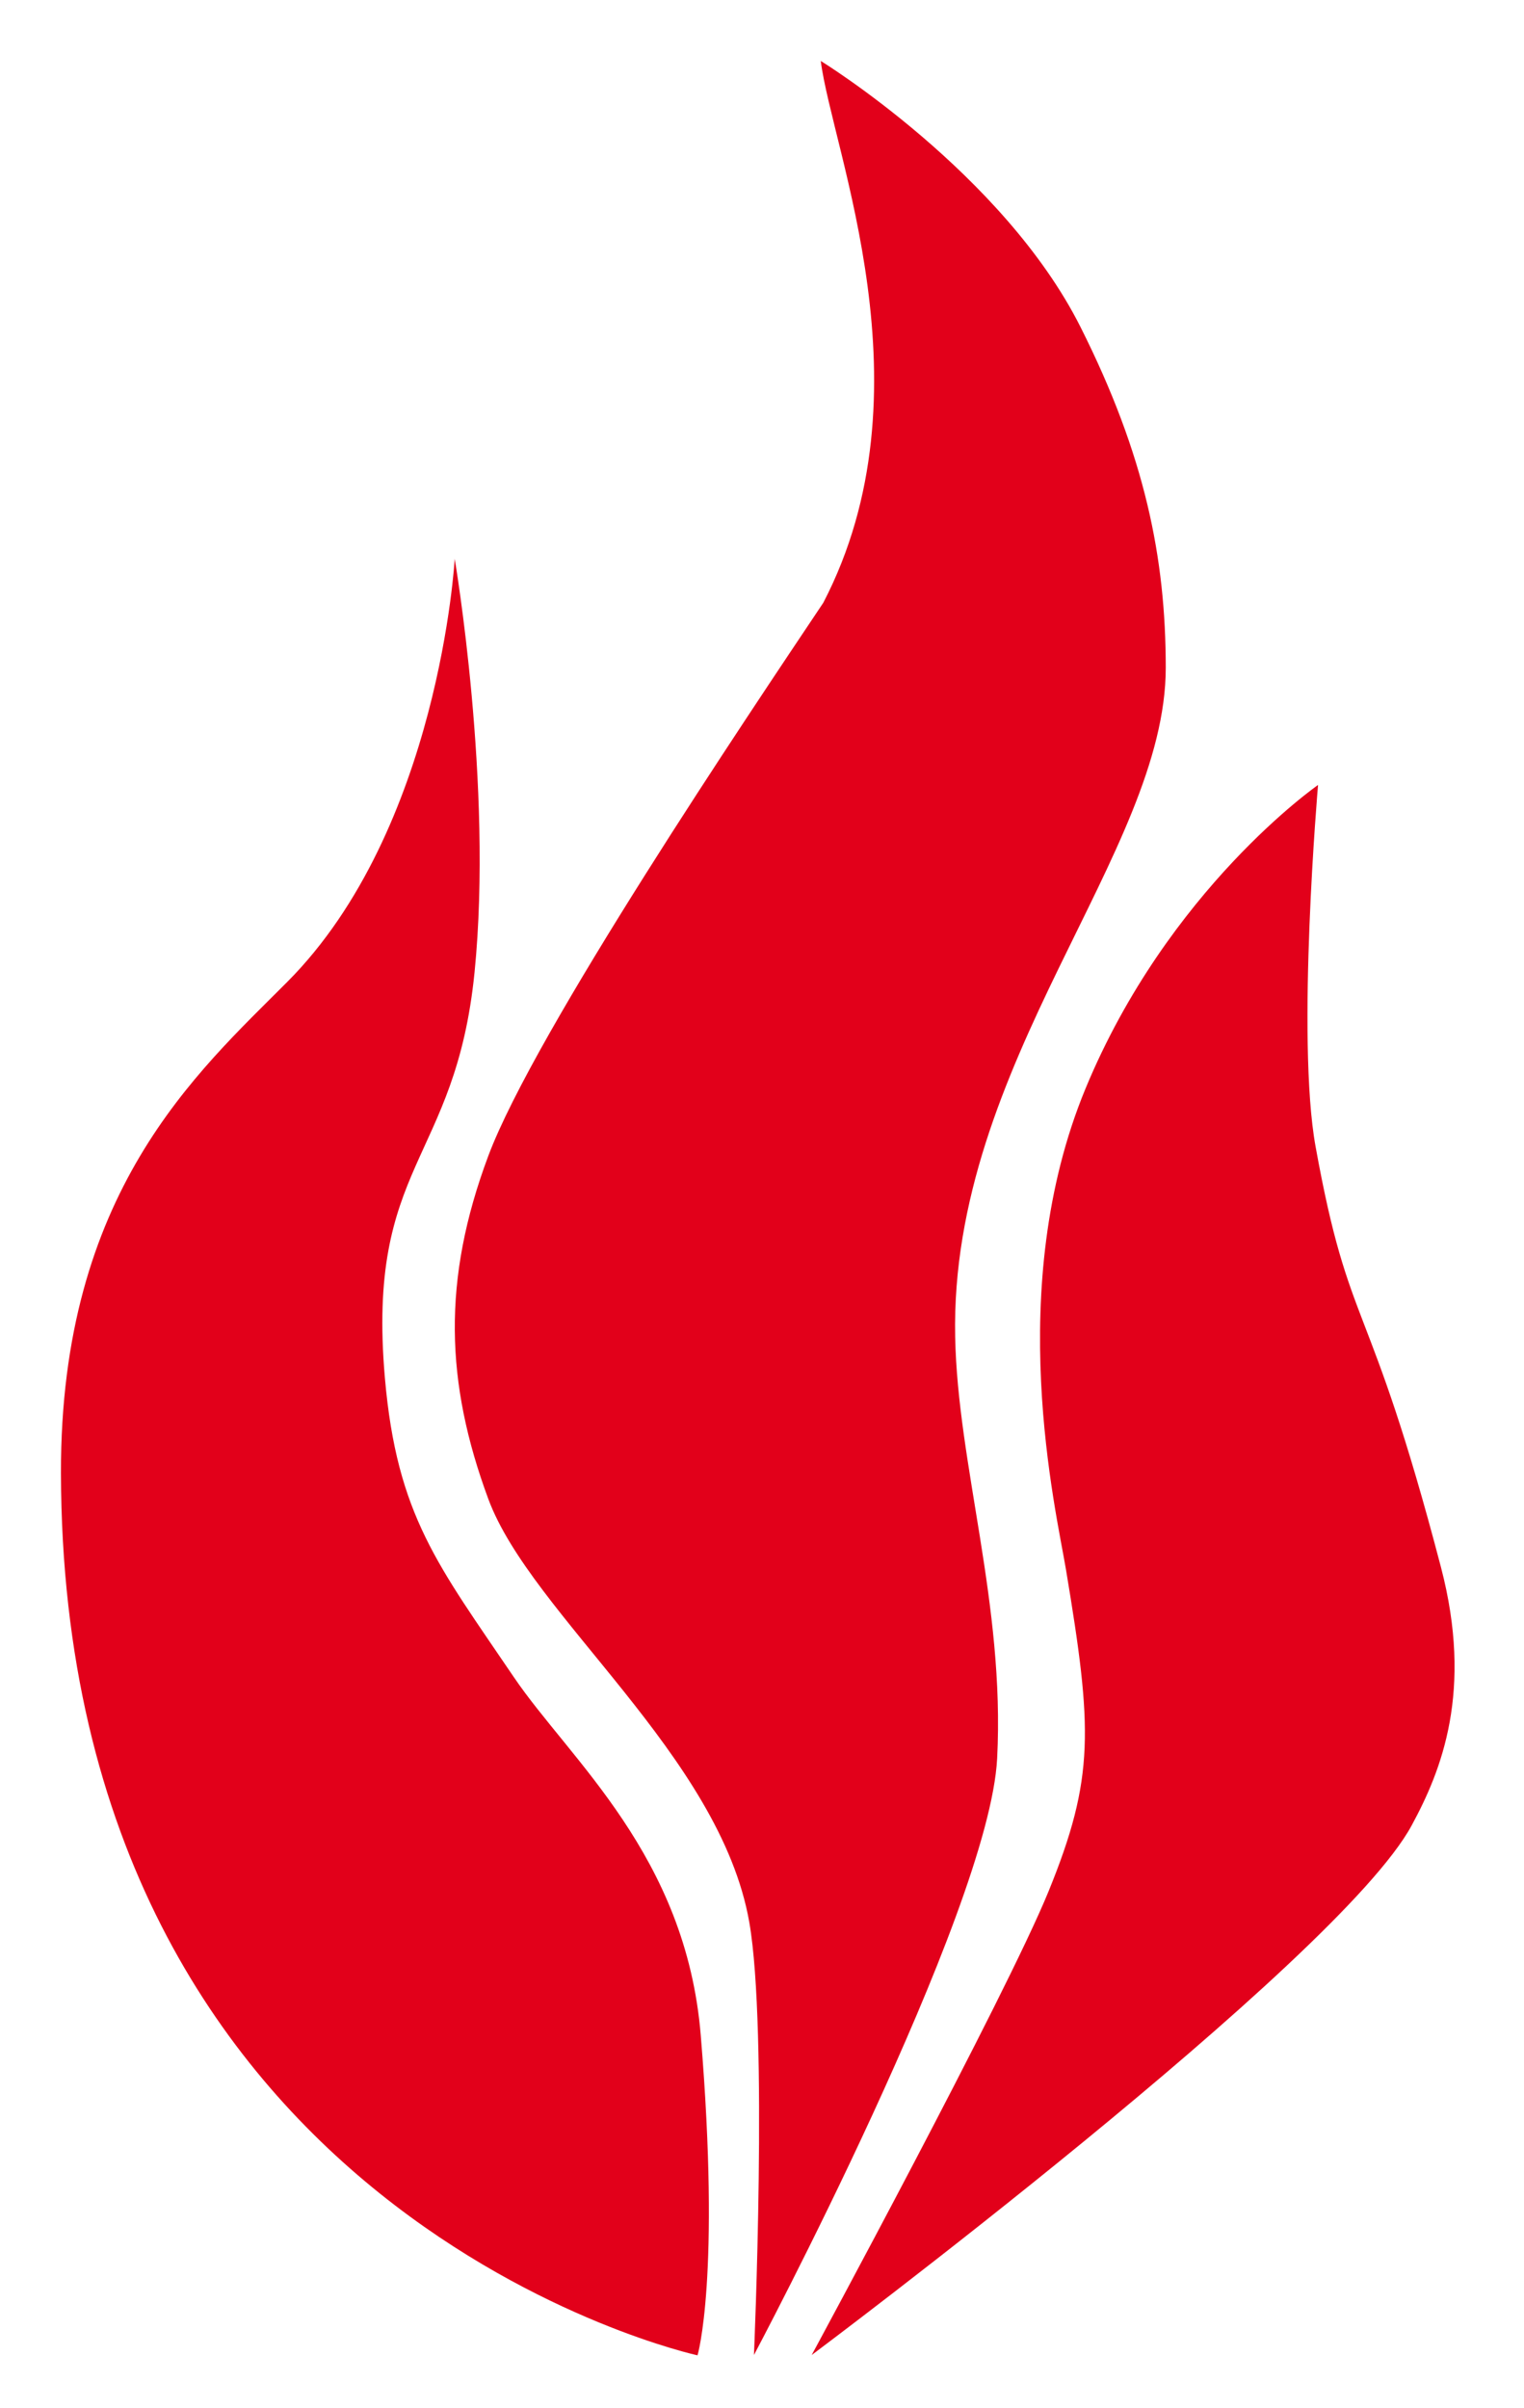
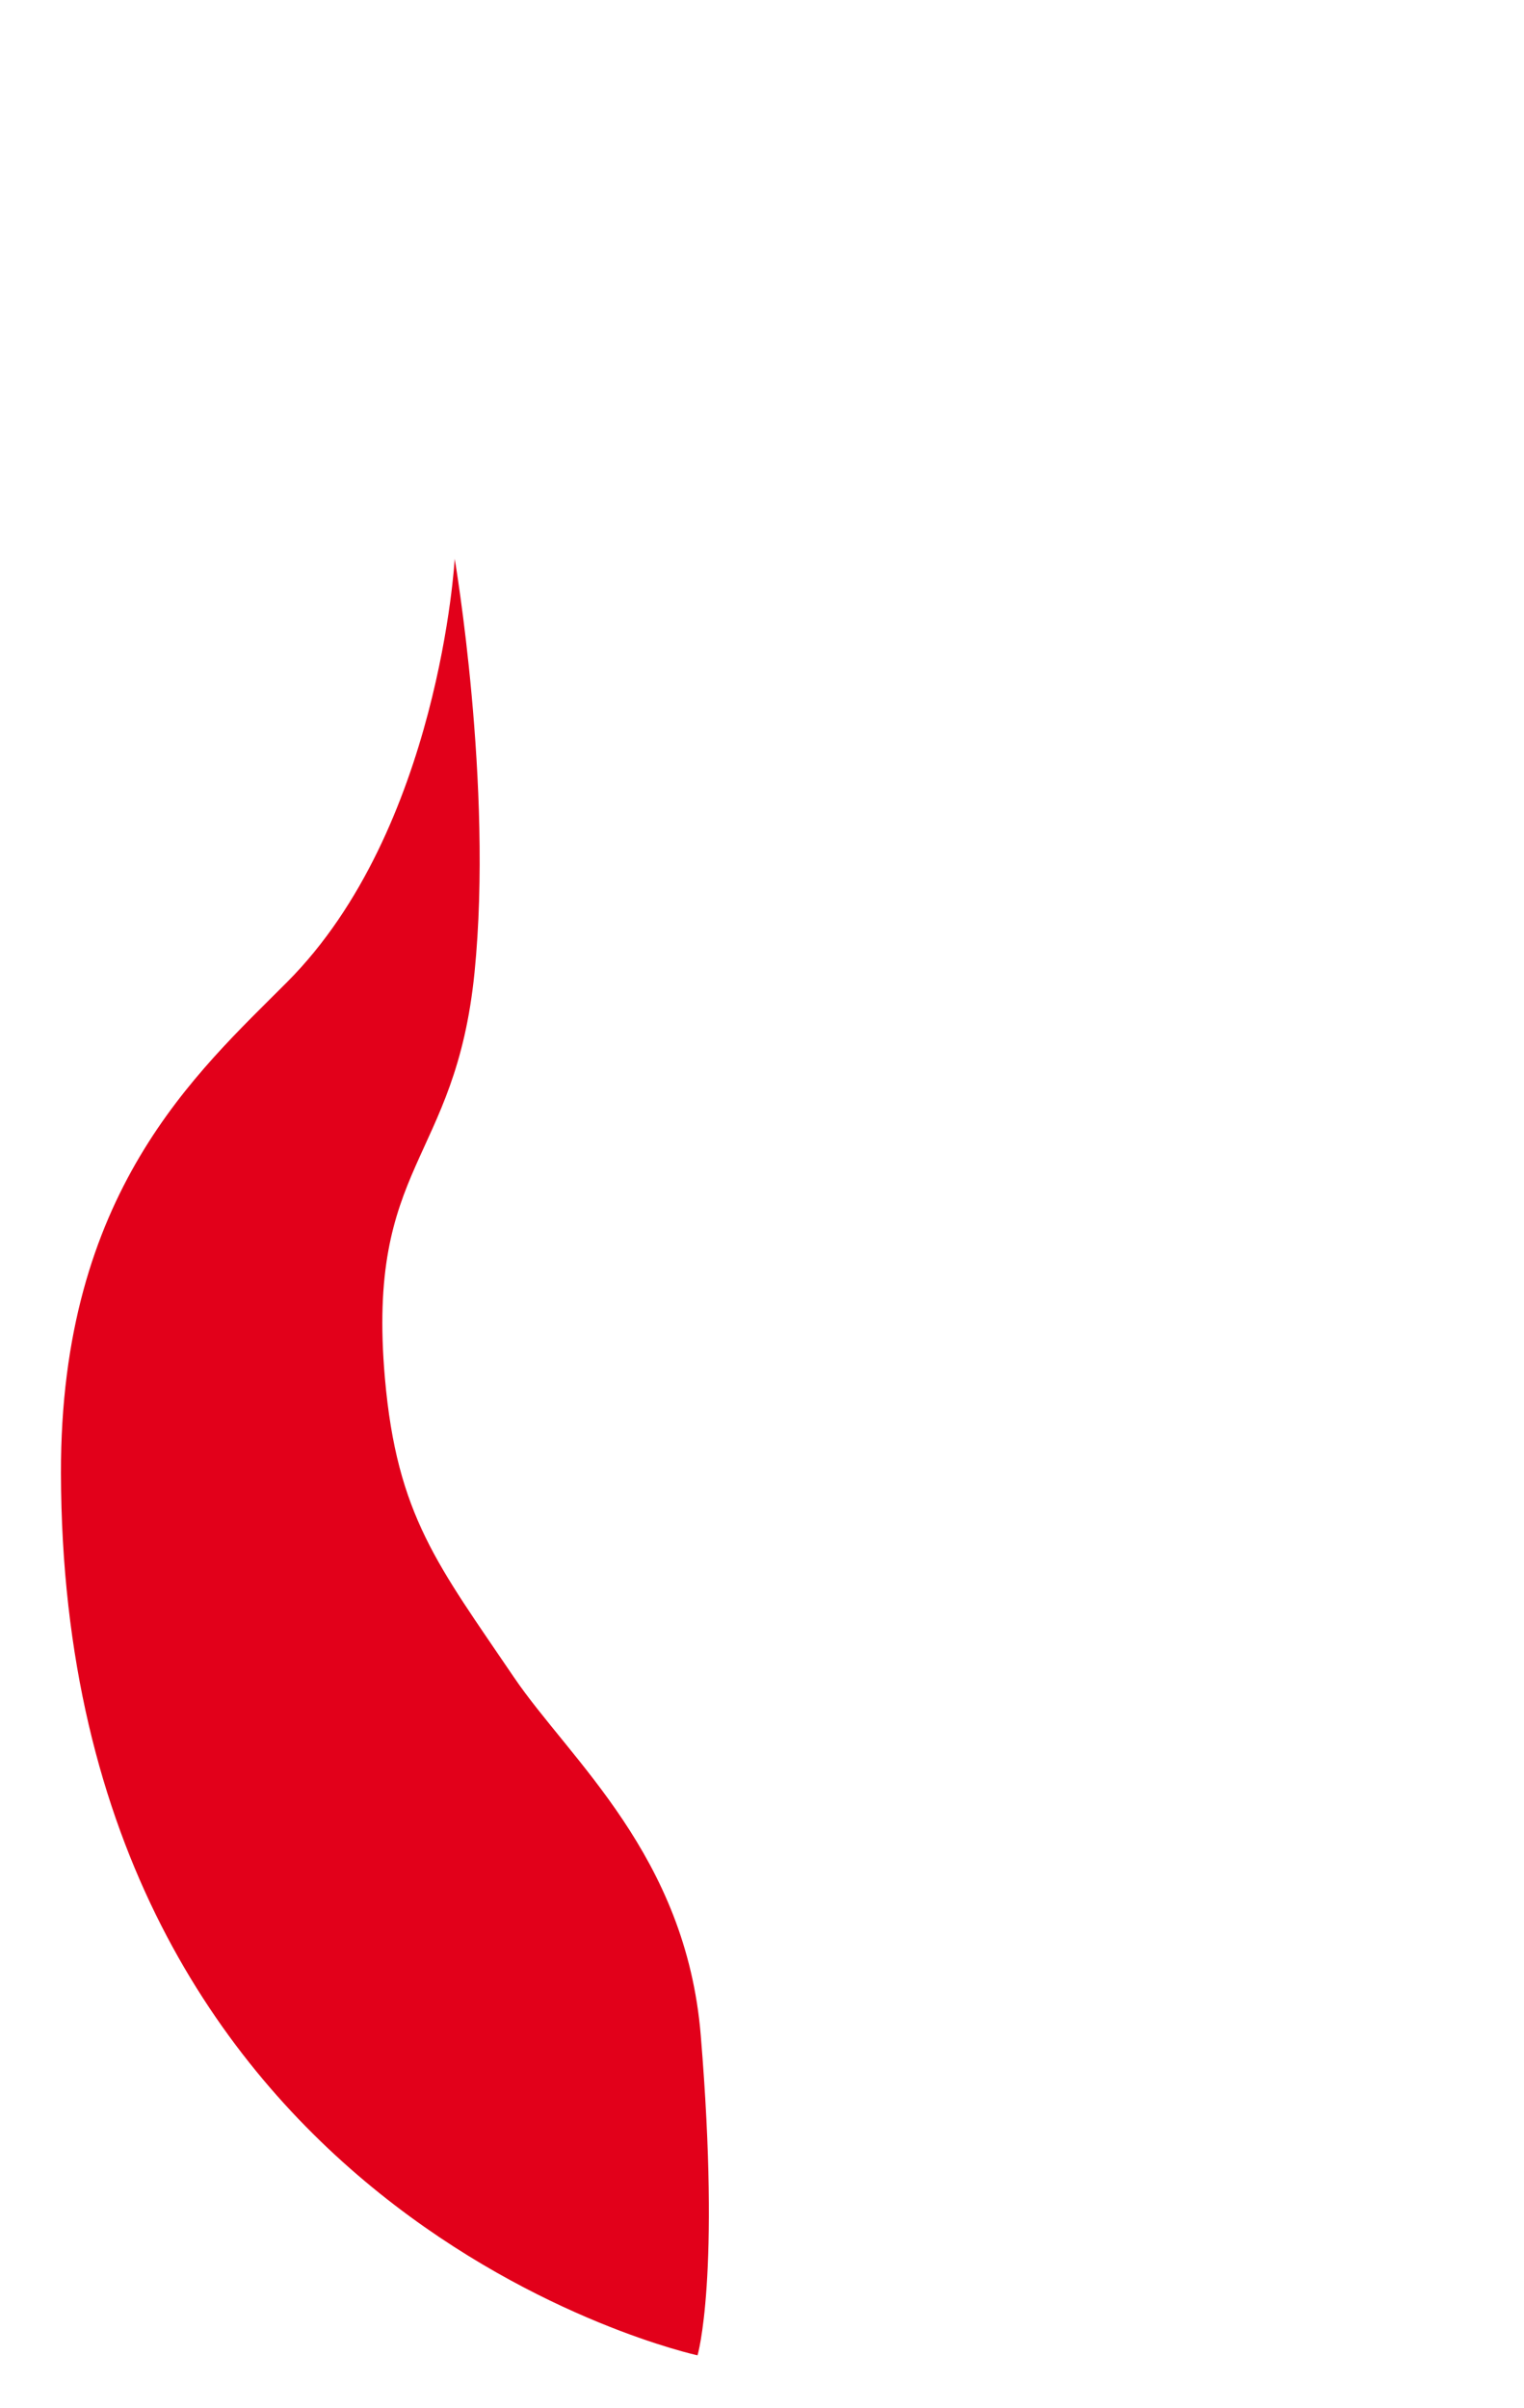
<svg xmlns="http://www.w3.org/2000/svg" version="1.1" x="0px" y="0px" viewBox="-2 -2 50 79" enable-background="new -2 -2 50 79" xml:space="preserve">
  <defs>
</defs>
-   <path fill="#E2001A" d="M33.45,8.729C30.907,3.671,24.928,0,24.928,0c0.372,2.944,3.694,10.821,0.083,17.775  c-2.447,3.661-9.474,14.088-10.992,18.151c-1.519,4.063-1.407,7.438,0,11.247c1.406,3.811,7.606,8.414,8.564,13.891  c0.62,3.54,0.153,14.197,0.153,14.197s7.718-14.516,7.979-19.572c0.26-5.056-1.295-9.624-1.377-13.826  c-0.184-8.995,6.909-15.884,6.909-21.96C36.245,16.309,35.57,12.948,33.45,8.729" />
  <path fill="#E2001A" d="M12.918,16.333c0,0-0.496,8.867-5.497,13.885C4.456,33.196-0.02,37.109,0,46.327  c0.046,24.429,20.885,28.945,20.885,28.945s0.762-2.546,0.106-10.495c-0.484-5.907-4.292-9.04-6.132-11.754  c-2.48-3.662-3.837-5.293-4.231-9.814c-0.614-7.046,2.314-7.06,2.941-13.308C14.184,23.753,12.918,16.333,12.918,16.333" />
-   <path fill="#E2001A" d="M41.243,23.753c0,0-4.923,3.417-7.63,9.963c-2.706,6.549-0.968,13.808-0.638,15.791  c0.869,5.214,0.946,6.81-0.572,10.539C30.995,63.5,24.63,75.262,24.63,75.262s17.275-12.914,19.686-17.377  c0.977-1.801,2.023-4.406,0.959-8.471c-2.383-9.097-2.997-7.624-4.114-13.803C40.521,32.075,41.243,23.753,41.243,23.753" />
</svg>